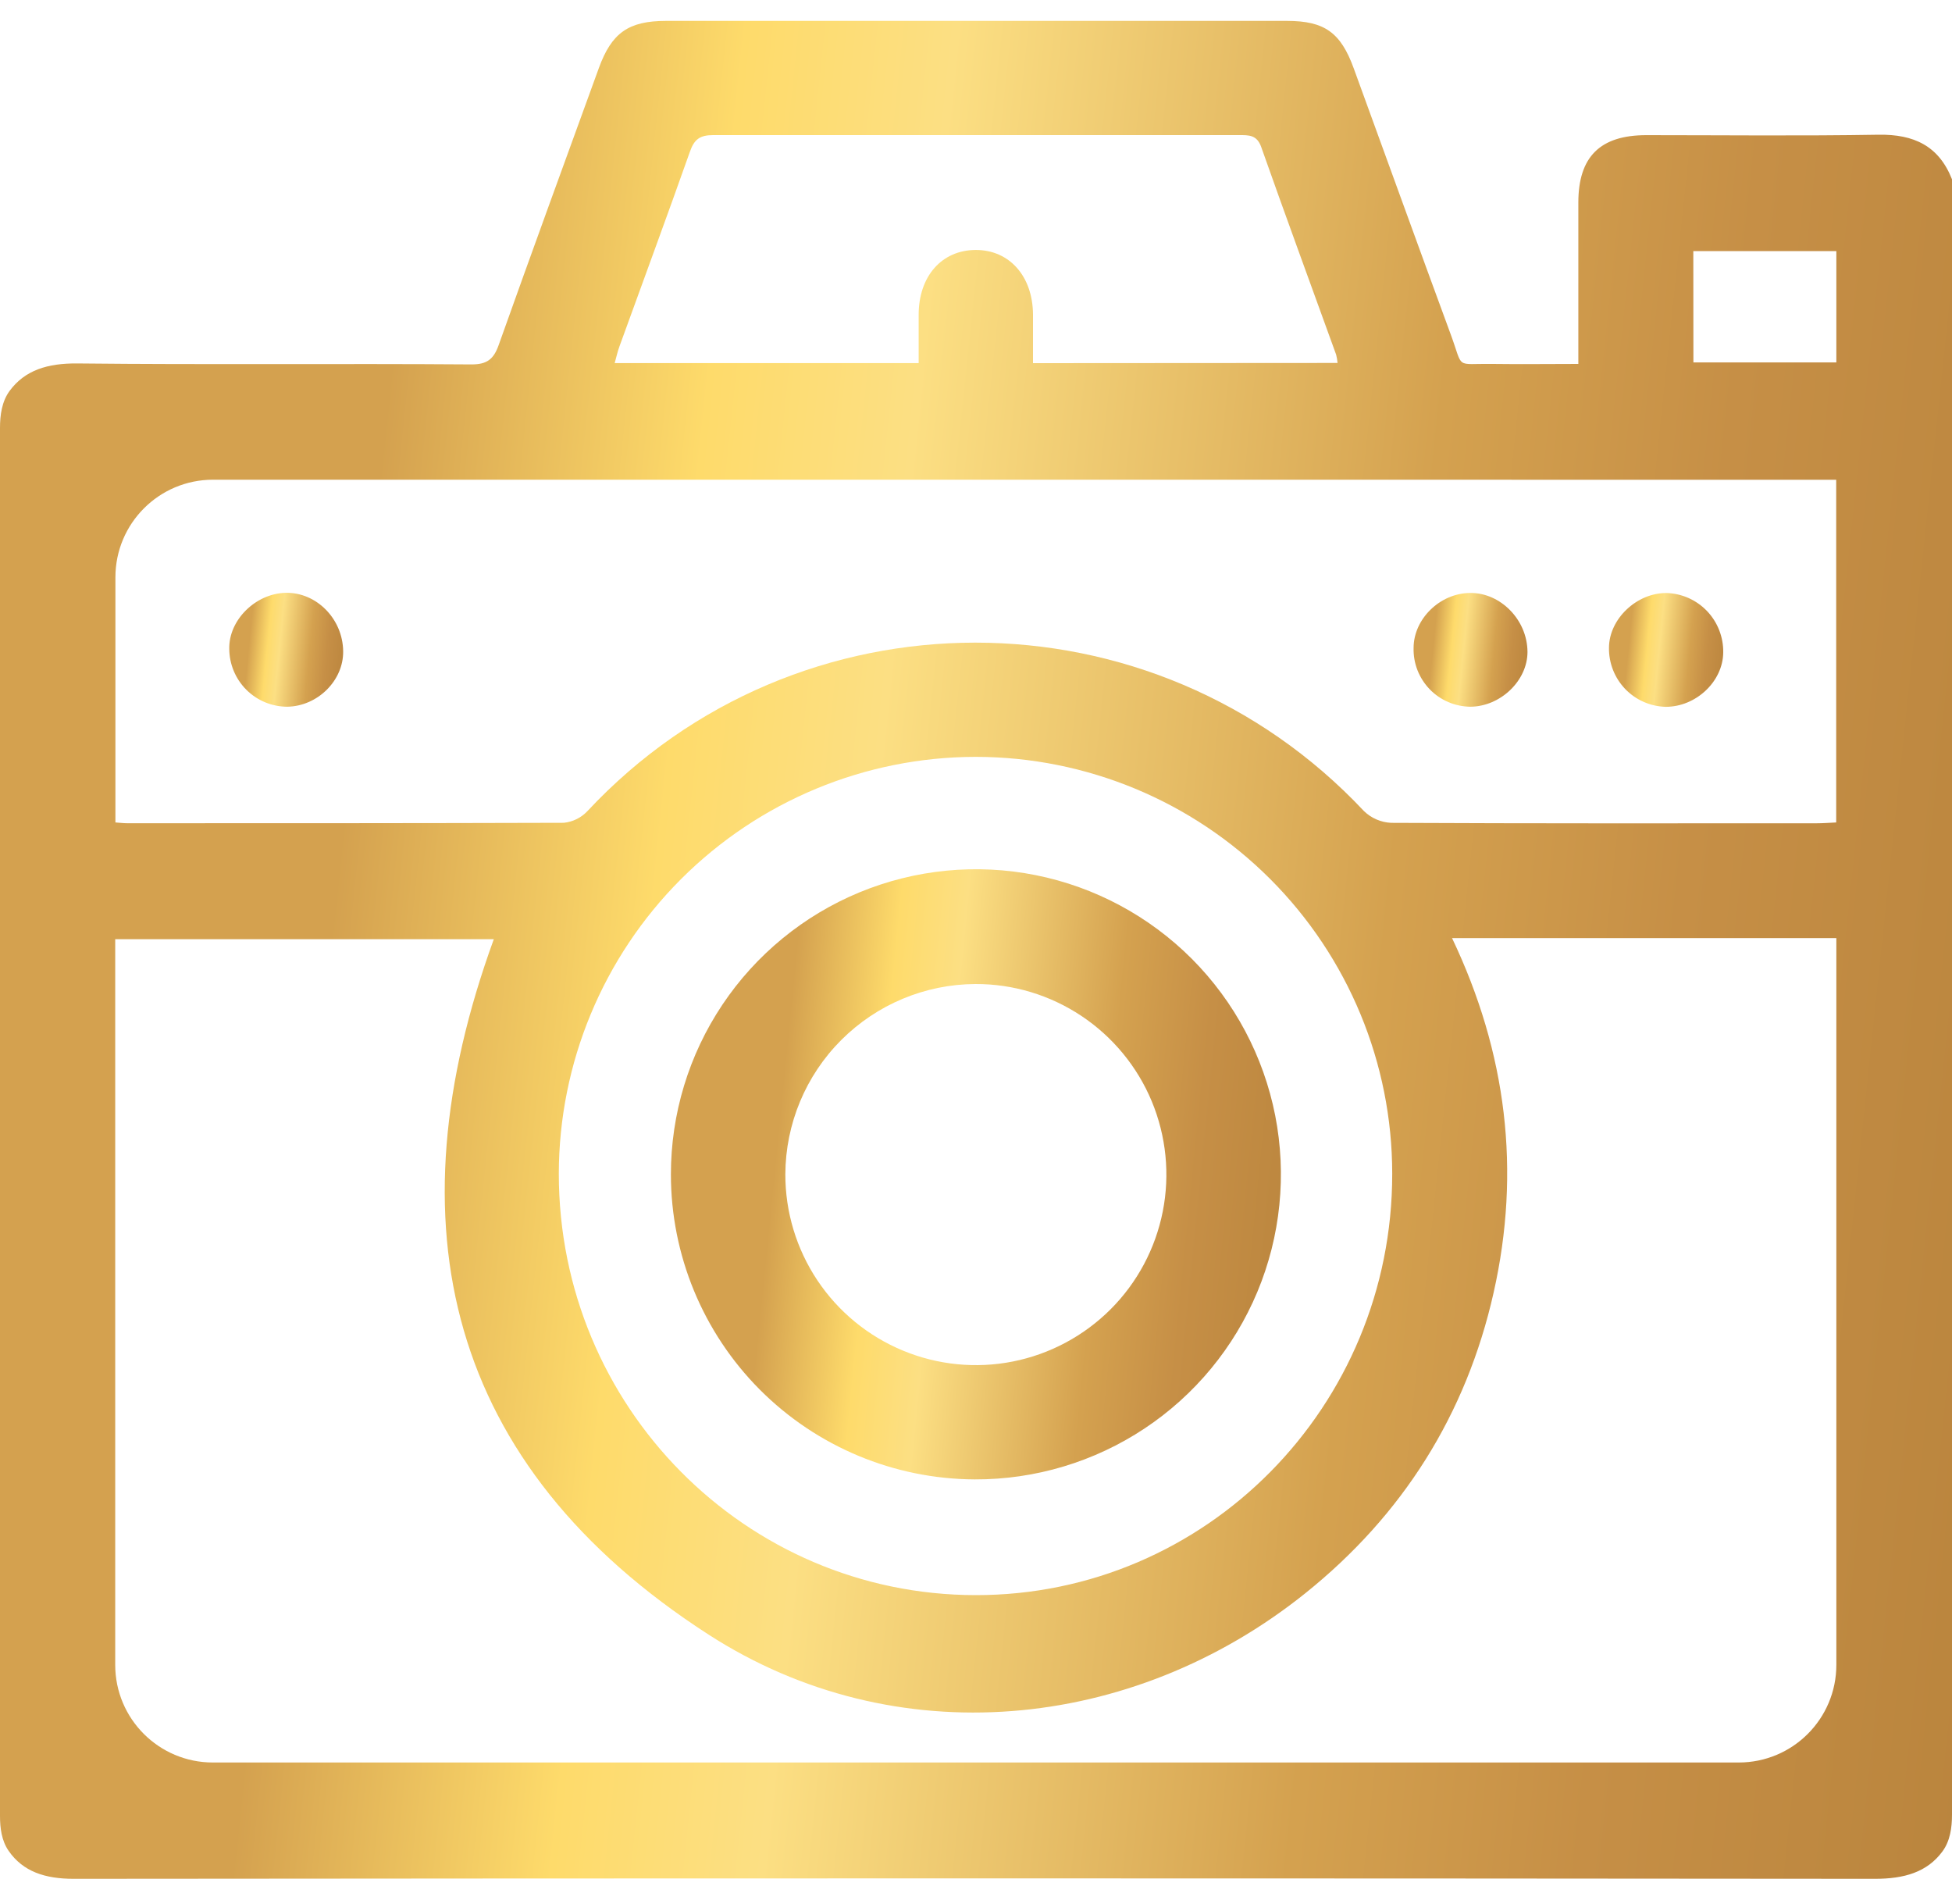
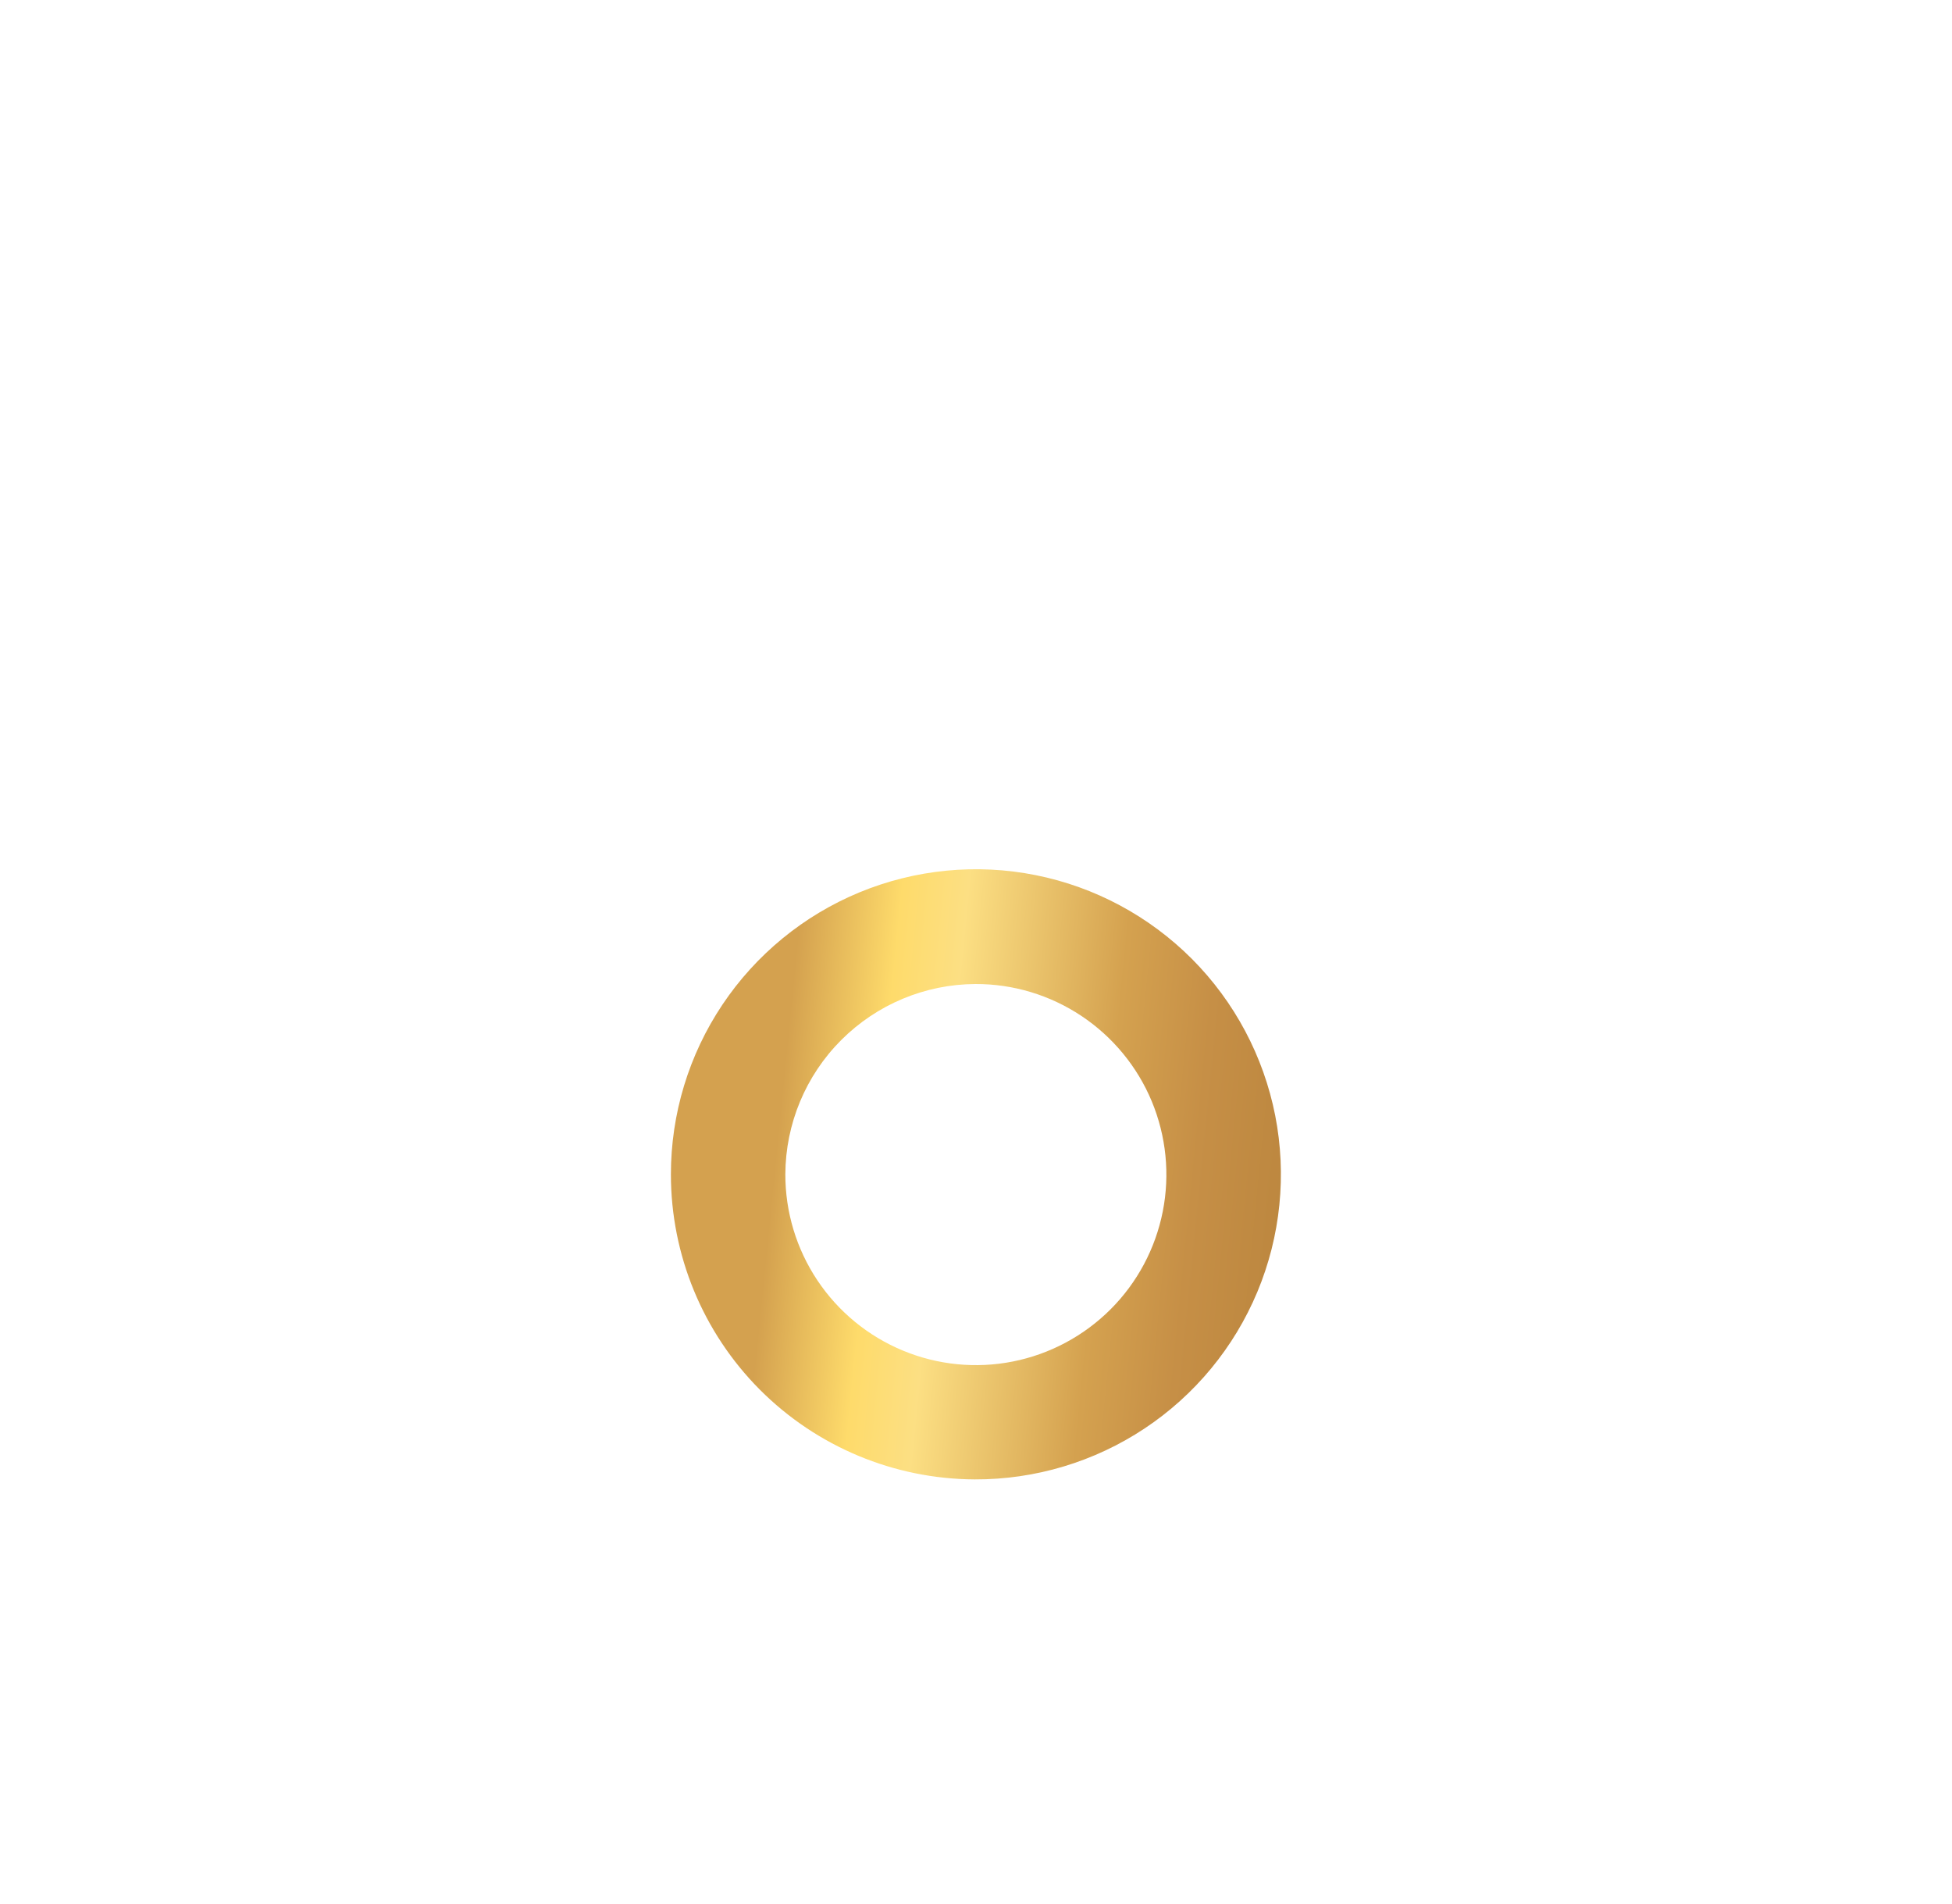
<svg xmlns="http://www.w3.org/2000/svg" width="40" height="39" viewBox="0 0 40 39" fill="none">
-   <path d="M40 3.674V37.178C40 37.443 39.962 37.716 39.805 37.93C39.49 38.358 39.018 38.493 38.417 38.492C26.113 38.48 13.81 38.48 1.507 38.492C0.923 38.492 0.47 38.344 0.176 37.918C0.033 37.711 0 37.453 0 37.202V8.767C0 8.499 0.039 8.223 0.198 8.007C0.512 7.582 0.977 7.441 1.582 7.446C4.275 7.475 6.97 7.446 9.664 7.466C9.976 7.466 10.114 7.362 10.217 7.074C10.892 5.177 11.584 3.286 12.272 1.393C12.533 0.676 12.876 0.429 13.645 0.428C17.888 0.428 22.13 0.428 26.372 0.428C27.145 0.428 27.474 0.669 27.74 1.399C28.403 3.216 29.06 5.037 29.729 6.854C29.996 7.577 29.802 7.445 30.587 7.456C31.166 7.464 31.744 7.456 32.343 7.456C32.343 6.31 32.343 5.23 32.343 4.151C32.343 3.213 32.788 2.77 33.733 2.769C35.321 2.769 36.908 2.787 38.496 2.76C39.217 2.749 39.73 2.987 40 3.674ZM29.755 19.219C30.876 21.573 31.169 23.987 30.607 26.482C30.046 28.977 28.743 31.043 26.745 32.644C23.198 35.485 18.338 35.952 14.519 33.488C9.145 30.021 7.989 25.093 10.119 19.242H2.361V34.109C2.361 35.214 3.257 36.109 4.361 36.109H35.63C36.735 36.109 37.63 35.214 37.63 34.109V19.219H29.755ZM4.365 9.828C3.26 9.828 2.365 10.723 2.365 11.828V16.85C2.458 16.856 2.533 16.866 2.608 16.866C5.59 16.866 8.571 16.866 11.553 16.857C11.739 16.838 11.911 16.753 12.039 16.616C16.337 12.016 23.629 12.016 27.949 16.616C28.1 16.763 28.3 16.849 28.51 16.858C31.413 16.872 34.317 16.868 37.221 16.867C37.357 16.867 37.495 16.856 37.627 16.85V9.829L4.365 9.828ZM19.993 15.506C17.728 15.508 15.557 16.409 13.956 18.01C12.354 19.612 11.454 21.783 11.451 24.047C11.451 28.814 15.27 32.676 19.993 32.68C24.716 32.684 28.534 28.816 28.529 24.045C28.529 21.781 27.629 19.61 26.029 18.009C24.428 16.407 22.257 15.507 19.993 15.506ZM27.409 7.436C27.404 7.379 27.394 7.322 27.38 7.266C26.868 5.85 26.347 4.435 25.845 3.013C25.756 2.761 25.591 2.768 25.39 2.768C21.797 2.768 18.204 2.768 14.611 2.768C14.342 2.768 14.226 2.856 14.139 3.104C13.667 4.439 13.175 5.767 12.693 7.099C12.655 7.203 12.631 7.312 12.596 7.439H18.825C18.825 7.095 18.825 6.774 18.825 6.451C18.825 5.659 19.297 5.125 19.991 5.121C20.684 5.118 21.163 5.658 21.168 6.444C21.168 6.777 21.168 7.109 21.168 7.44L27.409 7.436ZM34.701 7.425H37.63V5.145H34.699L34.701 7.425Z" fill="url(#paint0_linear_896_506)" />
-   <path d="M7.032 13.342C7.04 13.941 6.511 14.468 5.886 14.479C5.571 14.478 5.27 14.353 5.047 14.13C4.824 13.907 4.699 13.605 4.698 13.291C4.687 12.703 5.234 12.162 5.852 12.145C6.484 12.132 7.024 12.677 7.032 13.342Z" fill="url(#paint1_linear_896_506)" />
-   <path d="M34.133 14.481C33.819 14.473 33.519 14.341 33.301 14.113C33.084 13.886 32.965 13.581 32.971 13.266C32.976 12.679 33.537 12.147 34.15 12.149C34.465 12.159 34.764 12.292 34.981 12.52C35.198 12.748 35.317 13.053 35.312 13.368C35.306 13.96 34.757 14.481 34.133 14.481Z" fill="url(#paint2_linear_896_506)" />
-   <path d="M28.967 13.276C28.967 12.68 29.507 12.153 30.126 12.148C30.745 12.142 31.297 12.694 31.301 13.356C31.301 13.943 30.752 14.473 30.131 14.479C29.975 14.477 29.821 14.445 29.678 14.384C29.535 14.322 29.405 14.233 29.297 14.121C29.189 14.009 29.104 13.877 29.047 13.732C28.99 13.586 28.963 13.431 28.967 13.276Z" fill="url(#paint3_linear_896_506)" />
  <path d="M13.748 24.059C13.748 22.821 14.115 21.612 14.803 20.584C15.491 19.556 16.468 18.755 17.612 18.282C18.755 17.81 20.013 17.687 21.226 17.93C22.439 18.173 23.552 18.771 24.426 19.647C25.299 20.524 25.892 21.64 26.131 22.853C26.369 24.067 26.242 25.325 25.766 26.466C25.289 27.608 24.485 28.582 23.454 29.266C22.423 29.95 21.212 30.313 19.975 30.309C18.322 30.302 16.738 29.641 15.57 28.47C14.403 27.298 13.748 25.712 13.748 24.059ZM16.093 24.059C16.092 24.831 16.32 25.587 16.749 26.23C17.178 26.873 17.788 27.374 18.502 27.67C19.216 27.966 20.001 28.044 20.759 27.893C21.517 27.742 22.213 27.369 22.759 26.823C23.306 26.276 23.677 25.579 23.827 24.821C23.977 24.063 23.898 23.277 23.602 22.564C23.305 21.85 22.802 21.241 22.159 20.813C21.515 20.385 20.759 20.157 19.987 20.16C18.955 20.165 17.968 20.578 17.238 21.308C16.509 22.037 16.098 23.025 16.093 24.056V24.059Z" fill="url(#paint4_linear_896_506)" />
  <defs>
    <linearGradient id="paint0_linear_896_506" x1="1.712" y1="-8.282" x2="73.823" y2="-0.68" gradientUnits="userSpaceOnUse">
      <stop offset="0.109" stop-color="#D4A14F" />
      <stop offset="0.199" stop-color="#FEDB6B" />
      <stop offset="0.258" stop-color="#FCDF83" />
      <stop offset="0.406" stop-color="#D4A14F" />
      <stop offset="0.407" stop-color="#D4A14F" />
      <stop offset="0.488" stop-color="#C68F46" />
      <stop offset="1" stop-color="#8C5E1C" />
    </linearGradient>
    <linearGradient id="paint1_linear_896_506" x1="4.798" y1="11.61" x2="9.011" y2="12.033" gradientUnits="userSpaceOnUse">
      <stop offset="0.109" stop-color="#D4A14F" />
      <stop offset="0.199" stop-color="#FEDB6B" />
      <stop offset="0.258" stop-color="#FCDF83" />
      <stop offset="0.406" stop-color="#D4A14F" />
      <stop offset="0.407" stop-color="#D4A14F" />
      <stop offset="0.488" stop-color="#C68F46" />
      <stop offset="1" stop-color="#8C5E1C" />
    </linearGradient>
    <linearGradient id="paint2_linear_896_506" x1="33.071" y1="11.616" x2="37.295" y2="12.041" gradientUnits="userSpaceOnUse">
      <stop offset="0.109" stop-color="#D4A14F" />
      <stop offset="0.199" stop-color="#FEDB6B" />
      <stop offset="0.258" stop-color="#FCDF83" />
      <stop offset="0.406" stop-color="#D4A14F" />
      <stop offset="0.407" stop-color="#D4A14F" />
      <stop offset="0.488" stop-color="#C68F46" />
      <stop offset="1" stop-color="#8C5E1C" />
    </linearGradient>
    <linearGradient id="paint3_linear_896_506" x1="29.066" y1="11.614" x2="33.279" y2="12.037" gradientUnits="userSpaceOnUse">
      <stop offset="0.109" stop-color="#D4A14F" />
      <stop offset="0.199" stop-color="#FEDB6B" />
      <stop offset="0.258" stop-color="#FCDF83" />
      <stop offset="0.406" stop-color="#D4A14F" />
      <stop offset="0.407" stop-color="#D4A14F" />
      <stop offset="0.488" stop-color="#C68F46" />
      <stop offset="1" stop-color="#8C5E1C" />
    </linearGradient>
    <linearGradient id="paint4_linear_896_506" x1="14.283" y1="14.948" x2="36.841" y2="17.211" gradientUnits="userSpaceOnUse">
      <stop offset="0.109" stop-color="#D4A14F" />
      <stop offset="0.199" stop-color="#FEDB6B" />
      <stop offset="0.258" stop-color="#FCDF83" />
      <stop offset="0.406" stop-color="#D4A14F" />
      <stop offset="0.407" stop-color="#D4A14F" />
      <stop offset="0.488" stop-color="#C68F46" />
      <stop offset="1" stop-color="#8C5E1C" />
    </linearGradient>
  </defs>
</svg>